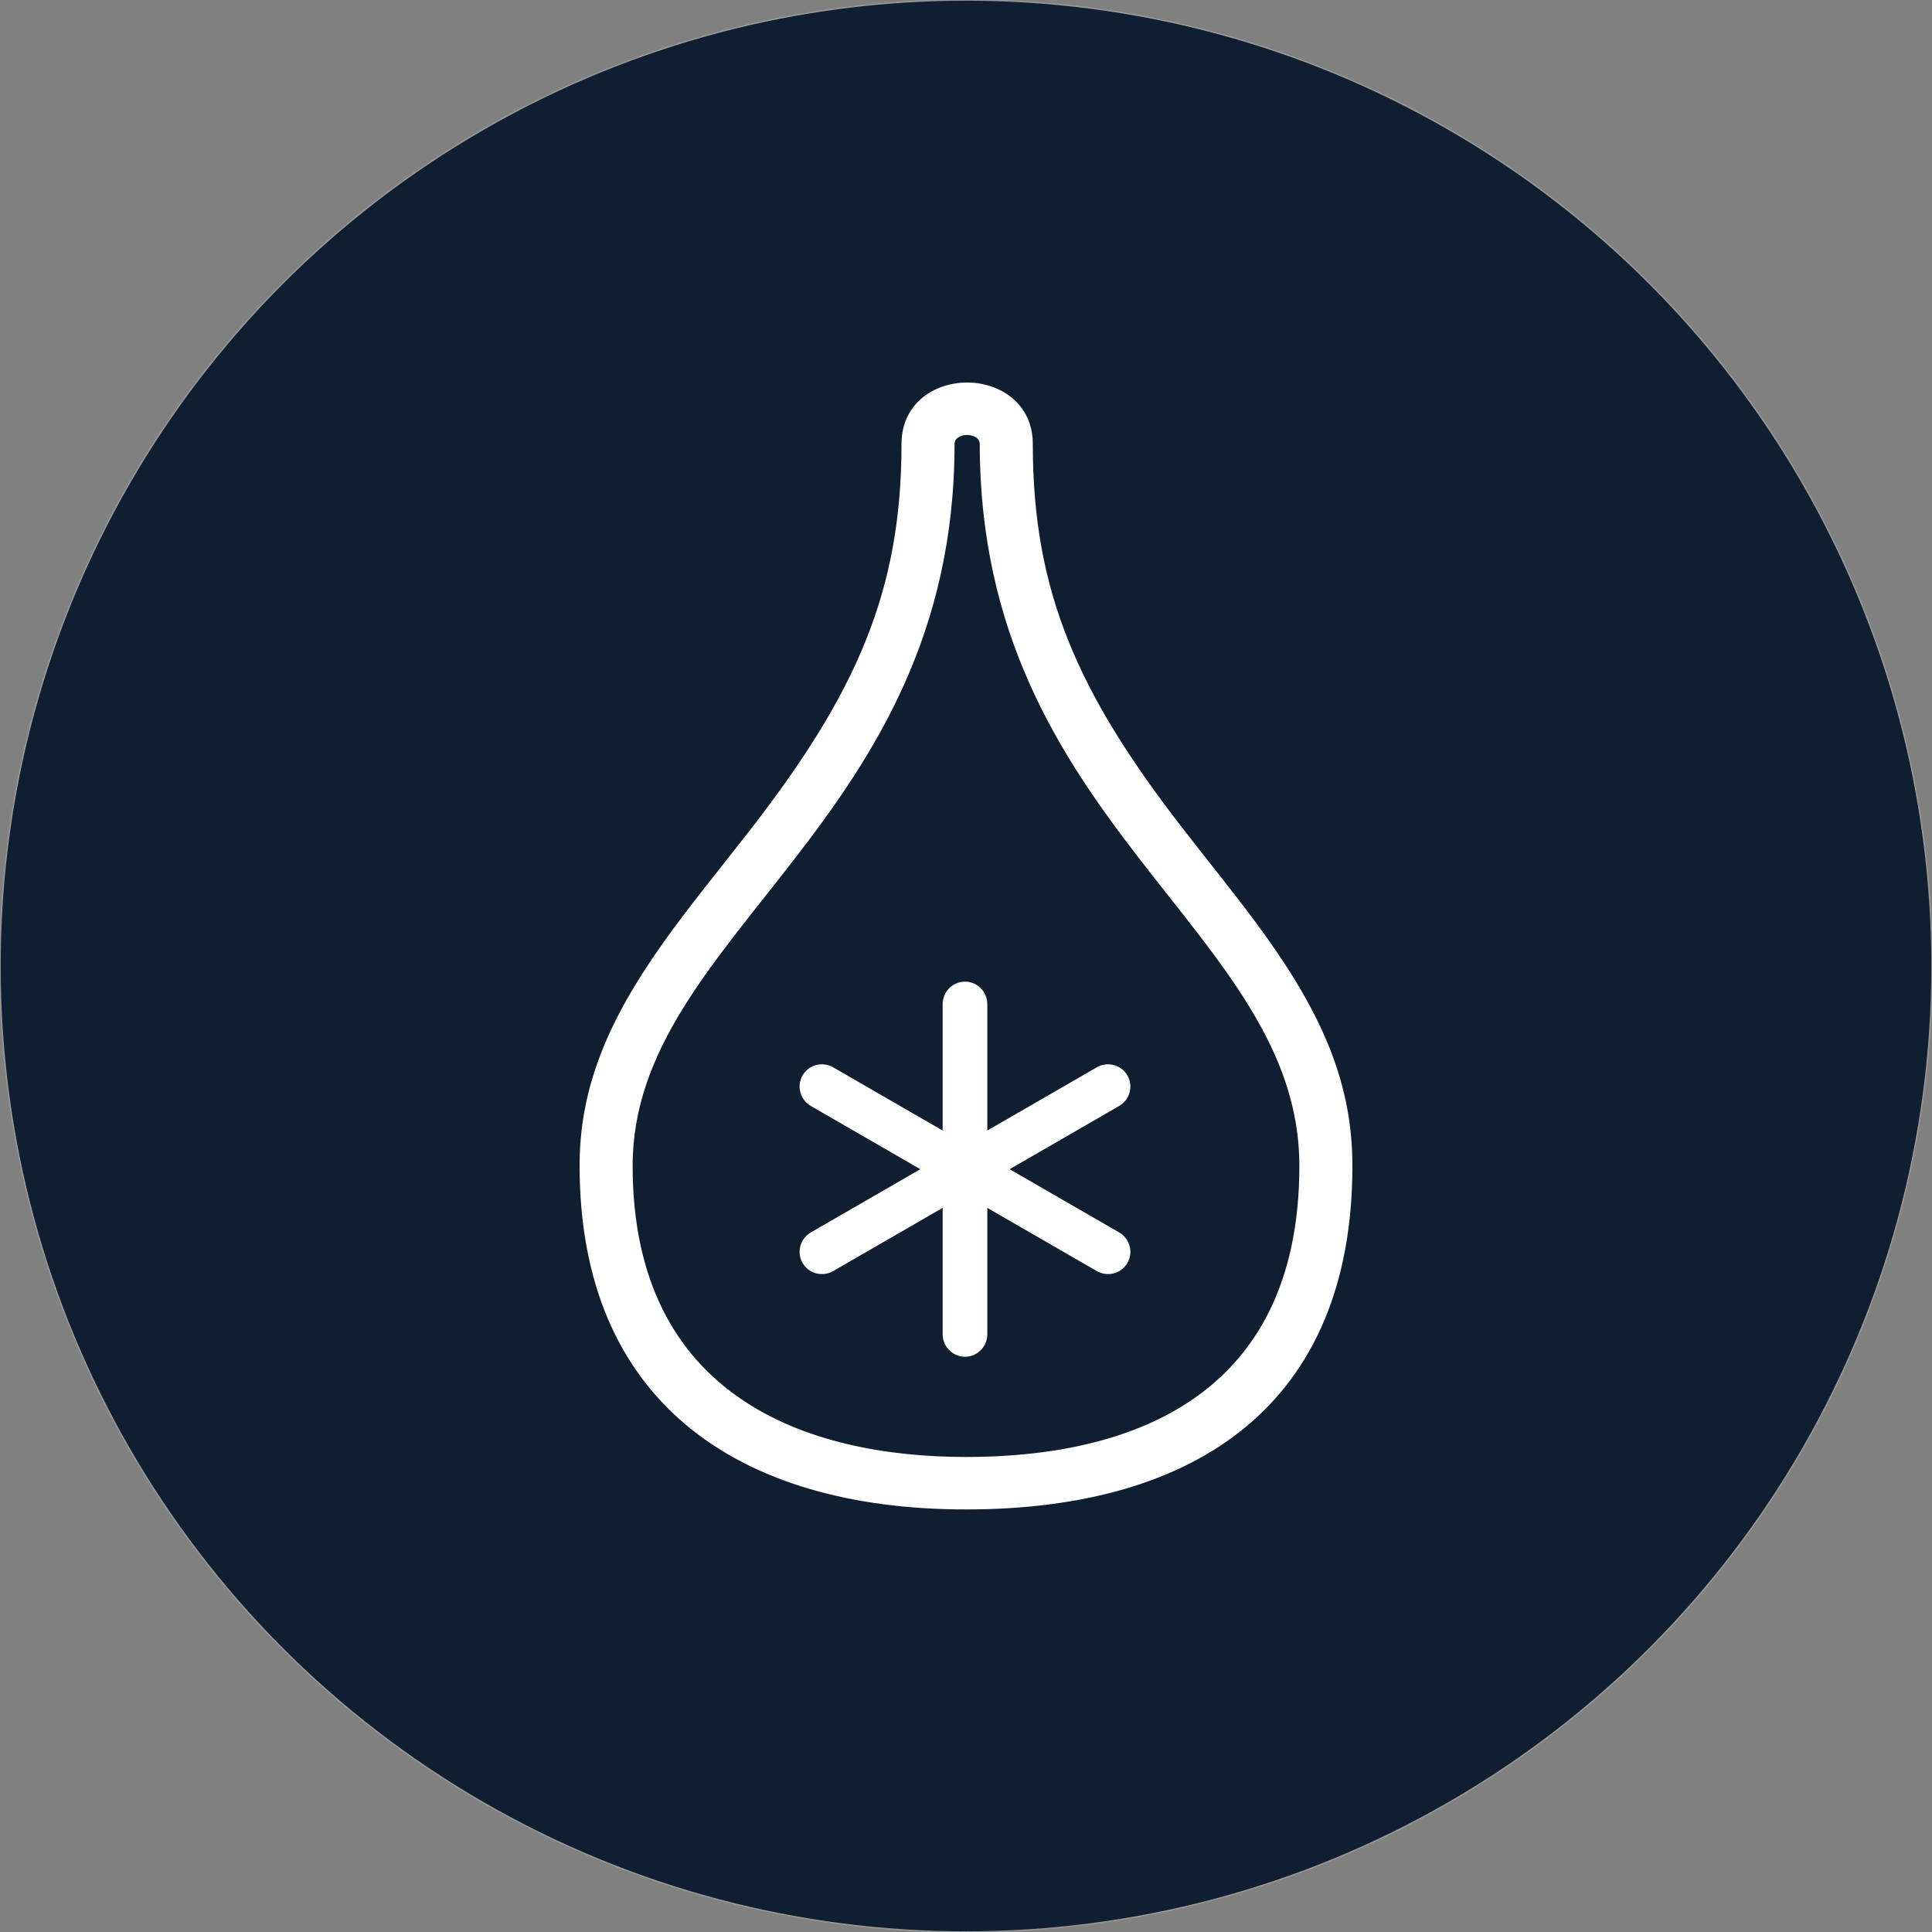
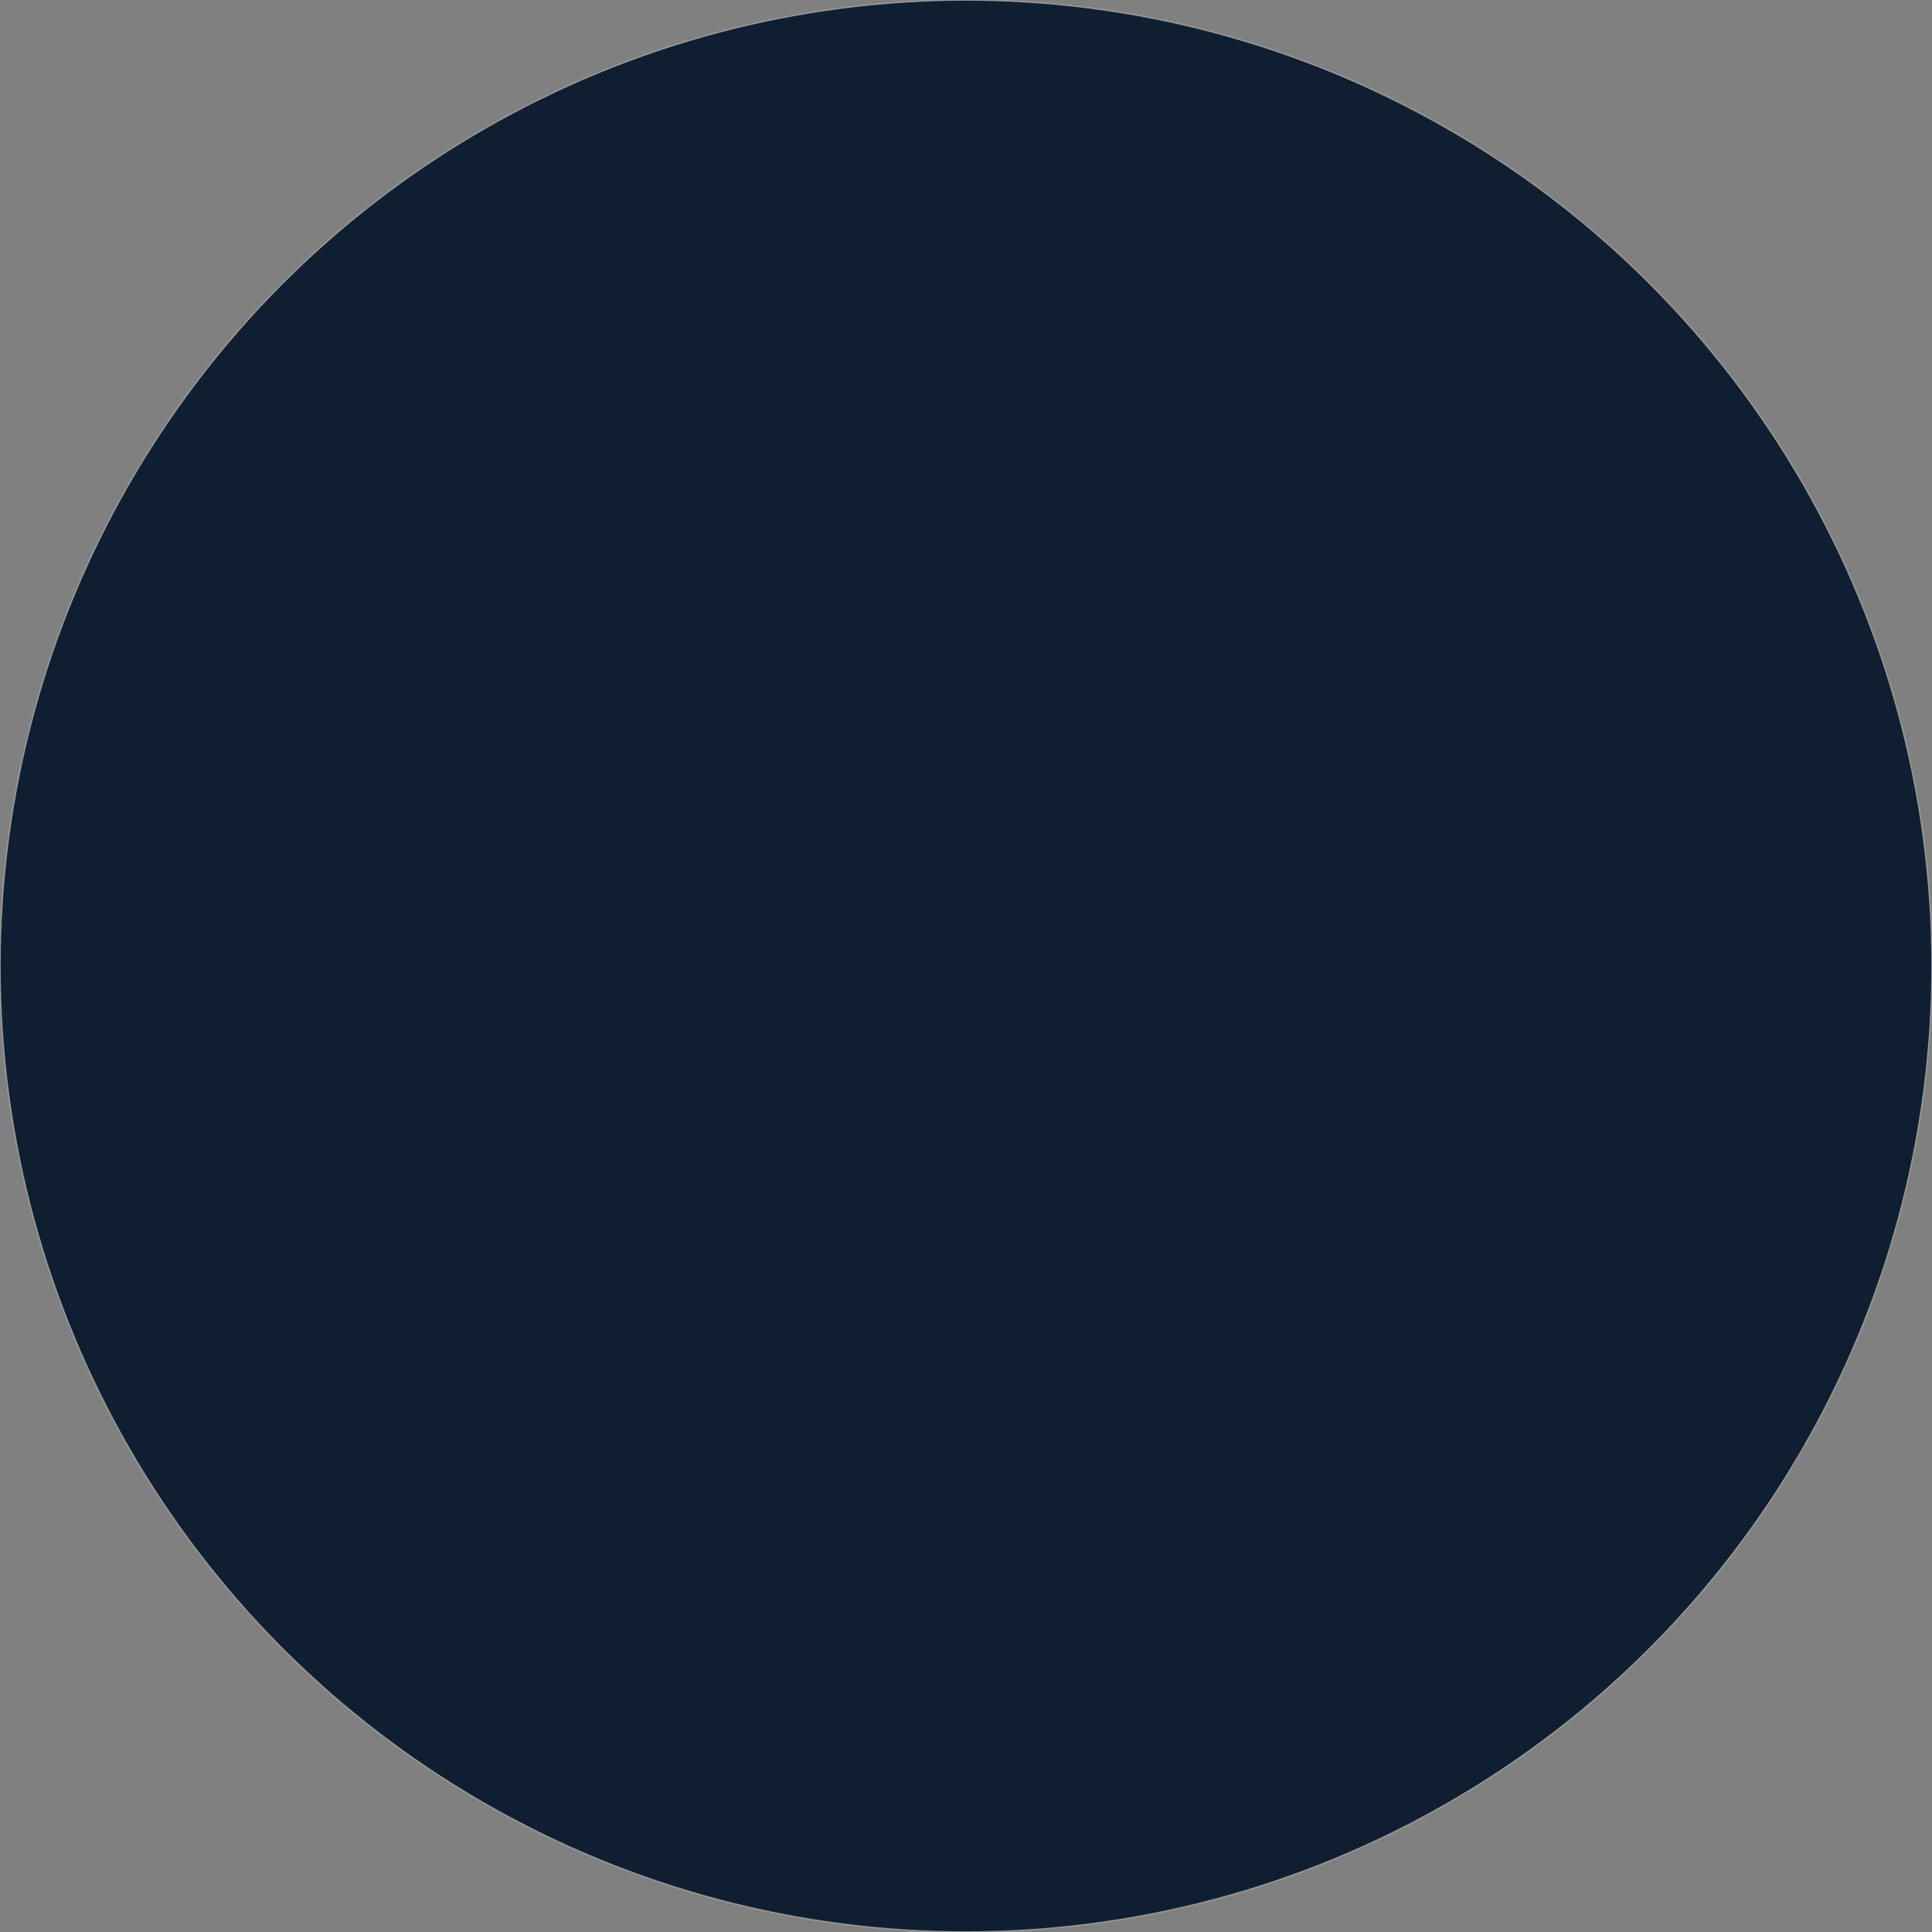
<svg xmlns="http://www.w3.org/2000/svg" width="1400px" height="1400px" viewBox="0 0 1400 1400" version="1.1">
  <rect x="0" y="0" width="1400" height="1400" fill="#808080" stroke="none" />
  <title>SG - logo in blue circle</title>
  <g id="SG---logo-in-blue-circle" stroke="none" fill="none" fill-rule="evenodd" stroke-width="1">
    <g id="Group">
      <circle id="Oval" stroke="#979797" fill="#0F1F31" cx="700" cy="700" r="700" />
-       <path d="M701.038,277.2 C724.692,277.323 748.405,292.396 748.405,321.728 C748.405,428.948 781.03,501.956 856.304,599.356 C860.766,605.13 865.337,610.97 871.478,618.762 C873.262,621.027 875.284,623.589 879.088,628.409 C882.175,632.321 884.45,635.211 886.677,638.048 C899.025,653.78 907.89,665.411 916.226,676.992 C958.985,736.396 980,786.135 980,844.751 C980,1017.2 867.469,1093.794 700,1093.794 C534.277,1093.794 420,1015.102 420,844.751 C420,788.512 440.176,739.981 480.791,682.877 L481.771,681.502 C490.128,669.811 499.168,657.913 511.402,642.326 L511.988,641.581 C511.987,641.581 511.99,641.578 511.995,641.571 L512.059,641.491 C512.875,640.466 520.495,630.819 528.346,620.847 L529.271,619.673 C535.436,611.841 541.584,604.01 544.547,600.182 C620.251,502.34 653.269,428.685 653.269,321.728 C653.269,292.216 677.214,277.078 701.038,277.2 Z M691.701,321.728 C691.701,596.662 458.431,676.603 458.431,844.751 C458.431,1012.898 585.599,1055.781 700,1055.781 C814.401,1055.781 941.569,1015.832 941.569,844.751 C941.569,673.669 709.973,597.347 709.973,321.728 C709.973,313.135 691.701,312.946 691.701,321.728 Z M699.266,711.34 C708.199,711.34 715.441,718.642 715.441,727.649 L715.44,819.228 L794.751,773.438 C802.551,768.935 812.495,771.556 816.962,779.292 C821.428,787.028 818.726,796.951 810.926,801.454 L731.615,847.244 L810.926,893.034 C818.726,897.537 821.428,907.46 816.962,915.196 C812.495,922.932 802.551,925.553 794.751,921.05 L715.44,875.259 L715.441,966.84 C715.441,975.847 708.199,983.148 699.266,983.148 C690.332,983.148 683.091,975.847 683.091,966.84 L683.09,875.259 L603.78,921.05 C595.98,925.553 586.036,922.932 581.569,915.196 C577.103,907.46 579.805,897.537 587.605,893.034 L666.915,847.243 L587.605,801.454 C579.805,796.951 577.103,787.028 581.569,779.292 C586.036,771.556 595.98,768.935 603.78,773.438 L683.09,819.228 L683.091,727.649 C683.091,718.642 690.332,711.34 699.266,711.34 Z" id="Stormglass-logo" fill="#FFFFFF" fill-rule="nonzero" />
    </g>
  </g>
</svg>